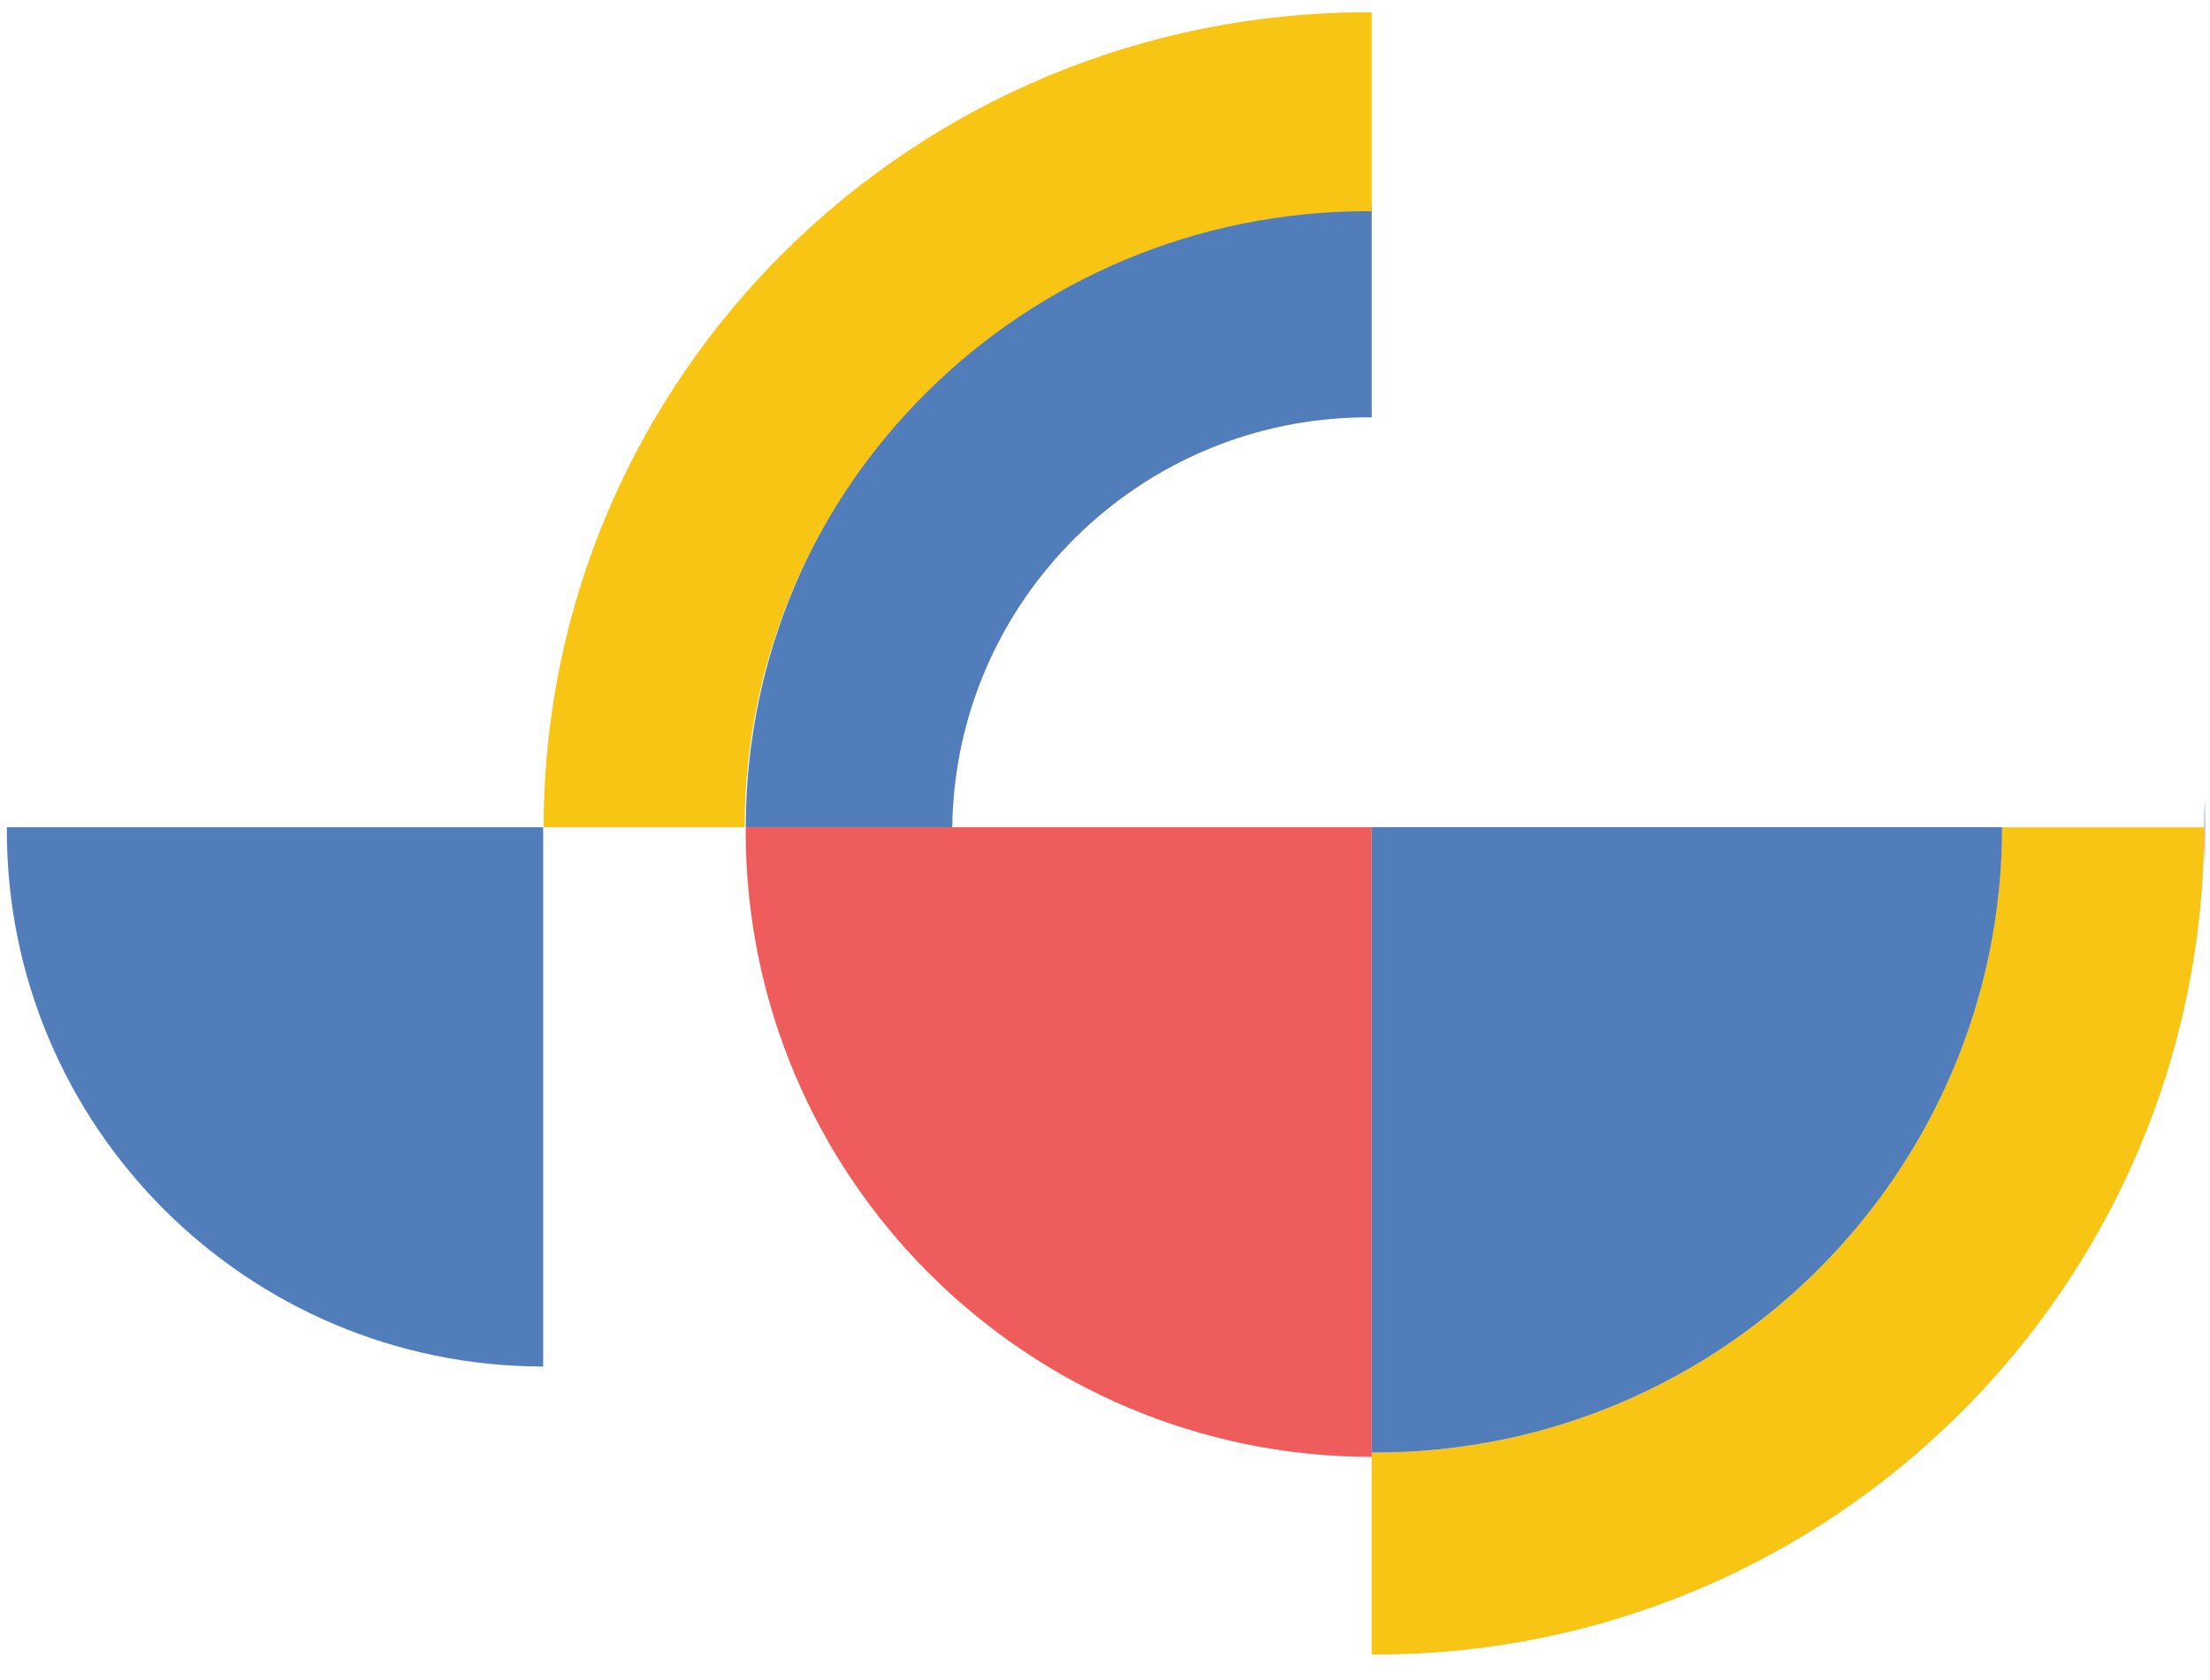
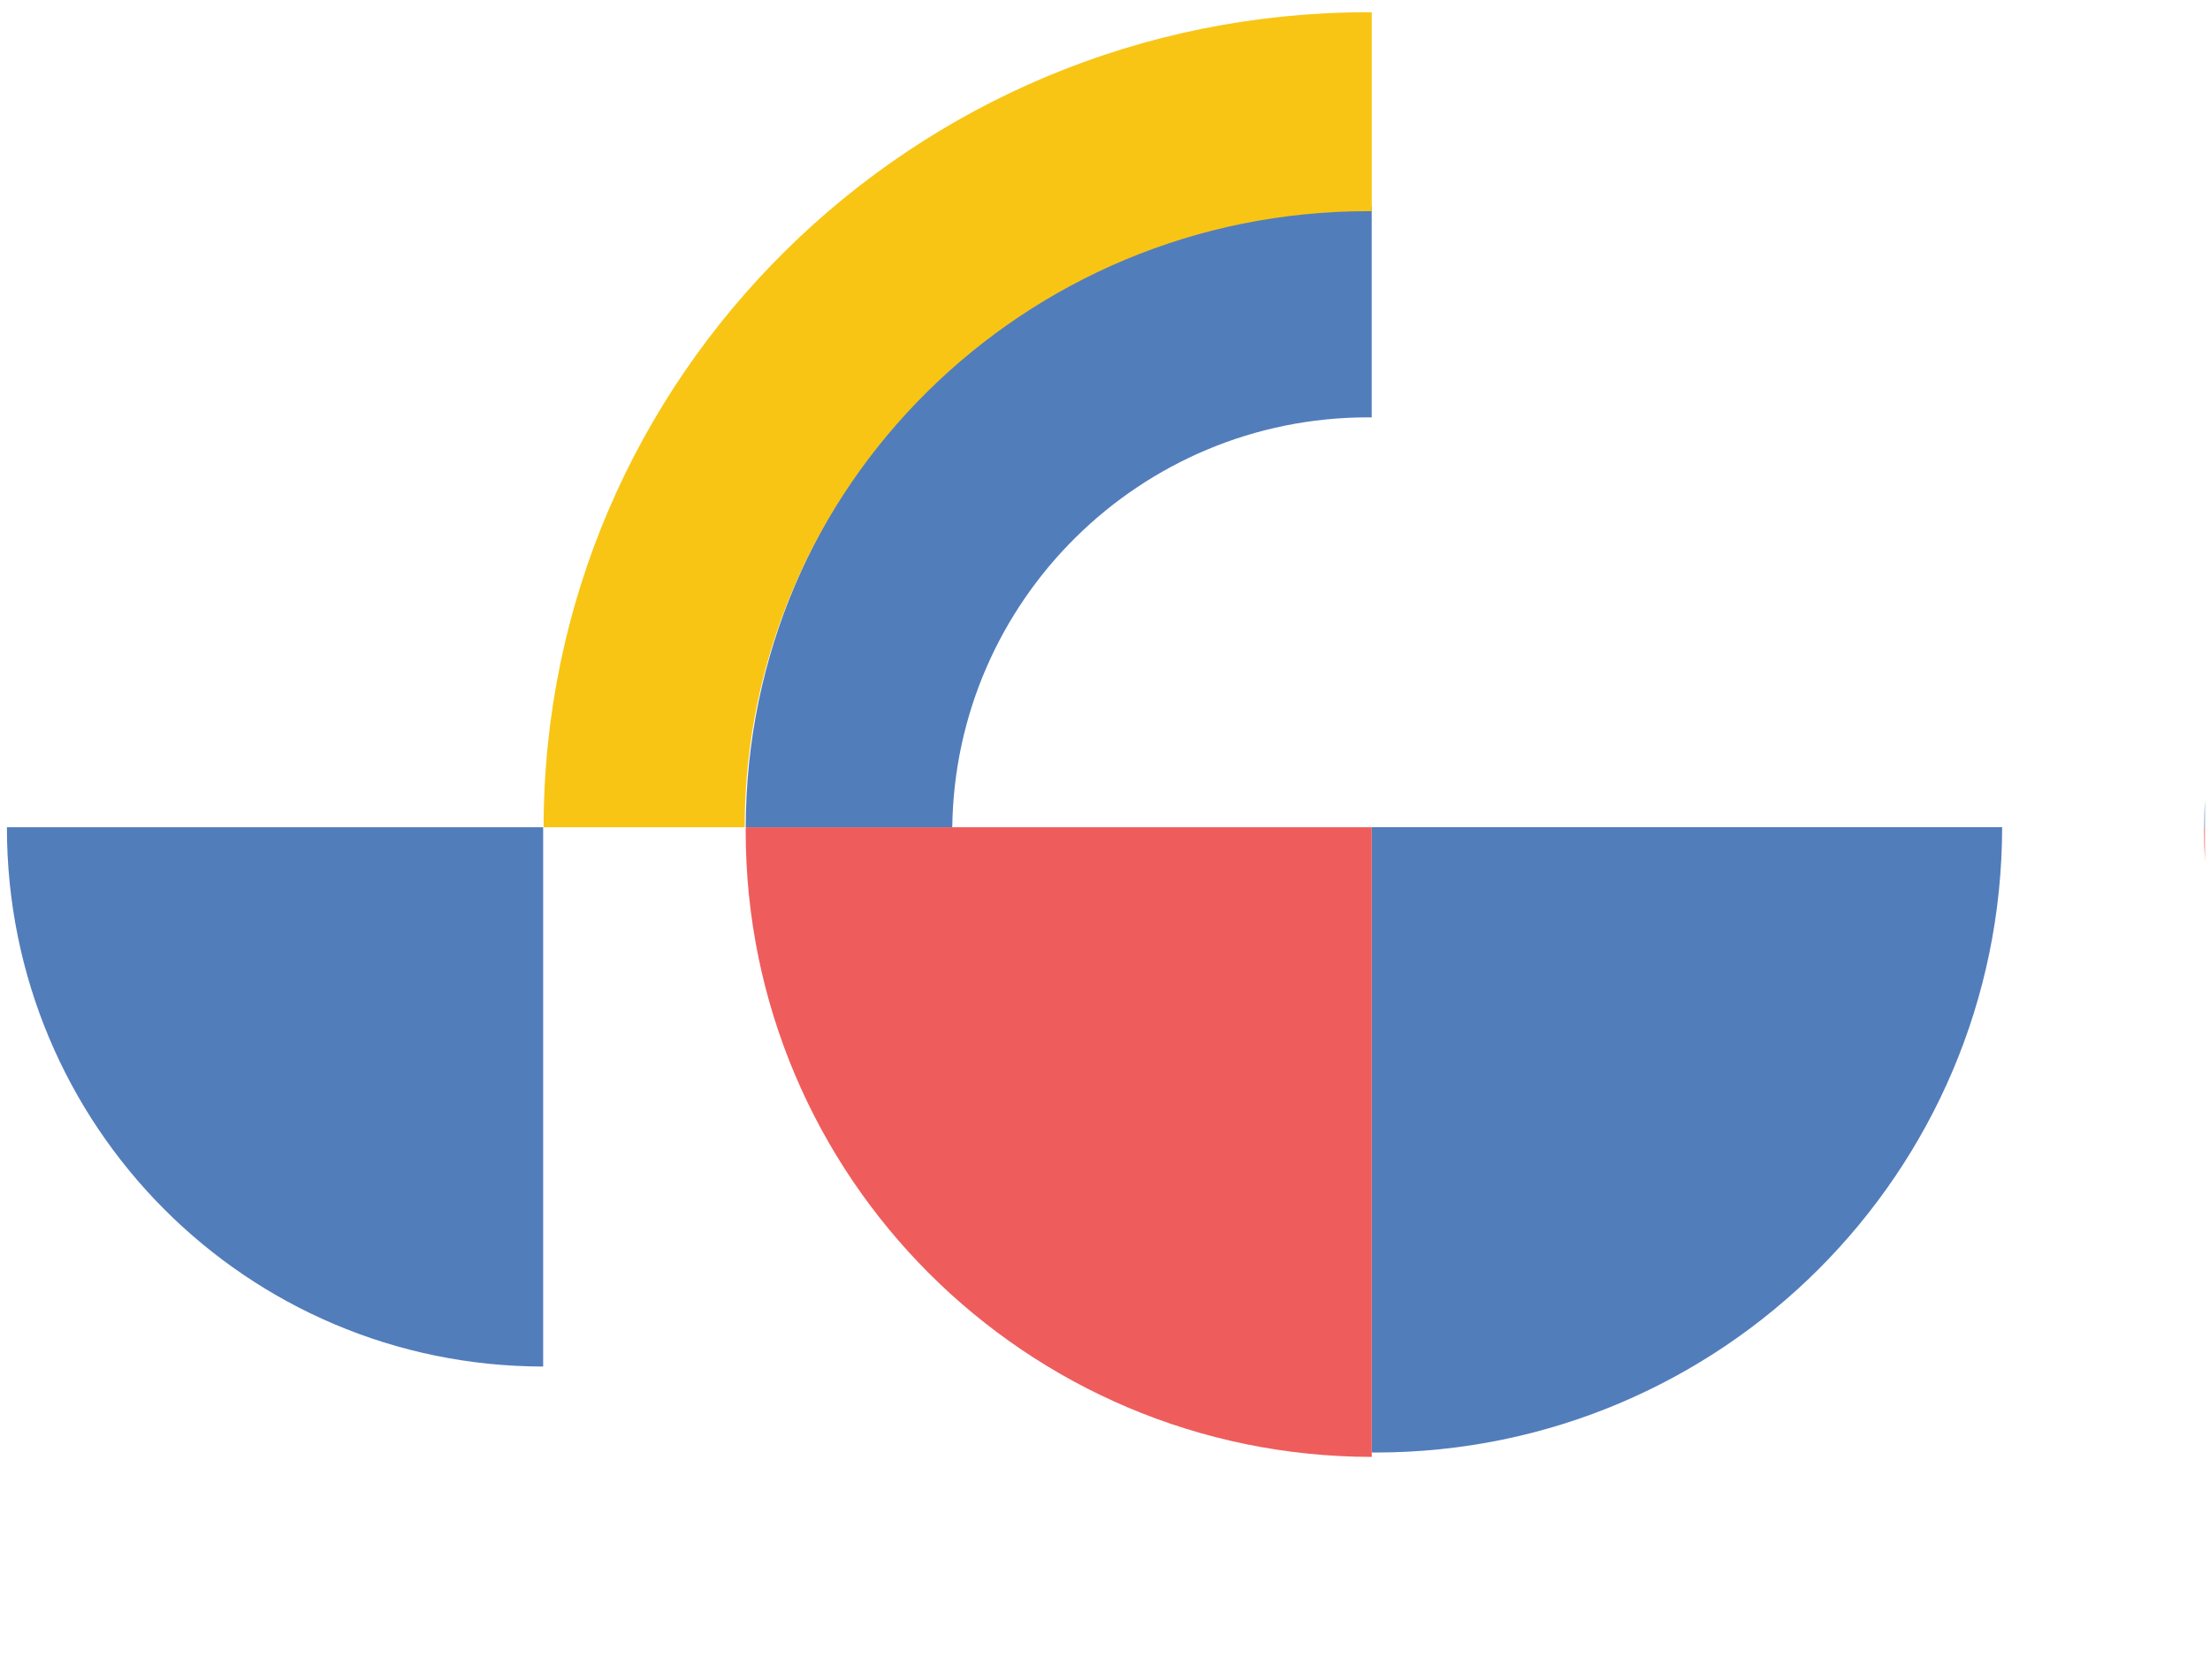
<svg xmlns="http://www.w3.org/2000/svg" width="430" viewBox="0 0 322.5 245.25" height="327" preserveAspectRatio="xMidYMid meet">
  <defs>
    <clipPath id="3001cc15f3">
      <path d="M 321 33 L 321.758 33 L 321.758 121 L 321 121 Z M 321 33 " clip-rule="nonzero" />
    </clipPath>
    <clipPath id="ec8f115b65">
      <path d="M 321 120 L 321.758 120 L 321.758 209 L 321 209 Z M 321 120 " clip-rule="nonzero" />
    </clipPath>
    <clipPath id="46cab47cb7">
-       <path d="M 200 120 L 321.758 120 L 321.758 241.512 L 200 241.512 Z M 200 120 " clip-rule="nonzero" />
-     </clipPath>
+       </clipPath>
  </defs>
  <g clip-path="url(#3001cc15f3)">
    <path fill="#527dbb" d="M 350.633 120.75 C 351.047 88.918 376.992 63.238 408.945 63.238 C 409.121 63.238 409.289 63.25 409.465 63.25 L 409.465 33.633 C 409.289 33.633 409.121 33.621 408.945 33.621 C 360.762 33.621 321.711 72.621 321.664 120.75 Z M 350.633 120.75 " fill-opacity="1" fill-rule="evenodd" />
  </g>
  <path fill="#527dbb" d="M 138.961 120.75 C 139.398 87.641 166.387 60.922 199.633 60.922 C 199.816 60.922 199.996 60.934 200.172 60.934 L 200.172 30.117 C 199.996 30.117 199.809 30.109 199.633 30.109 C 149.512 30.109 108.871 70.684 108.824 120.75 Z M 138.961 120.75 " fill-opacity="1" fill-rule="evenodd" />
  <g clip-path="url(#ec8f115b65)">
    <path fill="#ee5d5c" d="M 408.852 179.531 C 376.992 179.113 351.289 153.195 351.289 121.27 C 351.289 121.094 351.297 120.926 351.297 120.75 L 321.656 120.75 C 321.656 120.926 321.645 121.094 321.645 121.27 C 321.645 169.41 360.68 208.426 408.852 208.473 Z M 408.852 179.531 " fill-opacity="1" fill-rule="evenodd" />
  </g>
  <g clip-path="url(#46cab47cb7)">
    <path fill="#f8c515" d="M 292.156 120.75 C 292.109 171.172 251.191 212.031 200.707 212.031 C 200.523 212.031 200.348 212.023 200.16 212.023 L 200.16 241.504 C 200.348 241.504 200.523 241.512 200.707 241.512 C 267.477 241.512 321.605 187.457 321.656 120.762 L 292.148 120.762 Z M 292.156 120.75 " fill-opacity="1" fill-rule="evenodd" />
  </g>
  <path fill="#527dbb" d="M 200.172 120.75 L 200.172 212.016 C 200.355 212.016 200.531 212.023 200.719 212.023 C 251.191 212.023 292.121 171.16 292.168 120.742 L 200.18 120.742 Z M 200.172 120.75 " fill-opacity="1" fill-rule="evenodd" />
  <path fill="#f8c515" d="M 108.668 120.75 C 108.715 71.078 149.418 30.824 199.637 30.824 C 199.82 30.824 199.996 30.832 200.18 30.832 L 200.18 1.801 C 199.996 1.801 199.82 1.789 199.637 1.789 C 133.219 1.789 79.375 55.043 79.328 120.75 L 108.68 120.75 Z M 108.668 120.75 " fill-opacity="1" fill-rule="evenodd" />
  <path fill="#ee5d5c" d="M 200.172 120.75 L 108.824 120.75 C 108.824 120.938 108.816 121.113 108.816 121.297 C 108.816 171.727 149.715 212.617 200.18 212.664 L 200.18 120.762 Z M 200.172 120.75 " fill-opacity="1" fill-rule="evenodd" />
-   <path fill="#527dbb" d="M 79.262 120.75 L 1.008 120.75 C 1.008 120.91 1 121.059 1 121.215 C 1 164.414 36.035 199.434 79.262 199.473 L 79.262 120.742 Z M 79.262 120.75 " fill-opacity="1" fill-rule="evenodd" />
+   <path fill="#527dbb" d="M 79.262 120.75 L 1.008 120.75 C 1 164.414 36.035 199.434 79.262 199.473 L 79.262 120.742 Z M 79.262 120.75 " fill-opacity="1" fill-rule="evenodd" />
</svg>